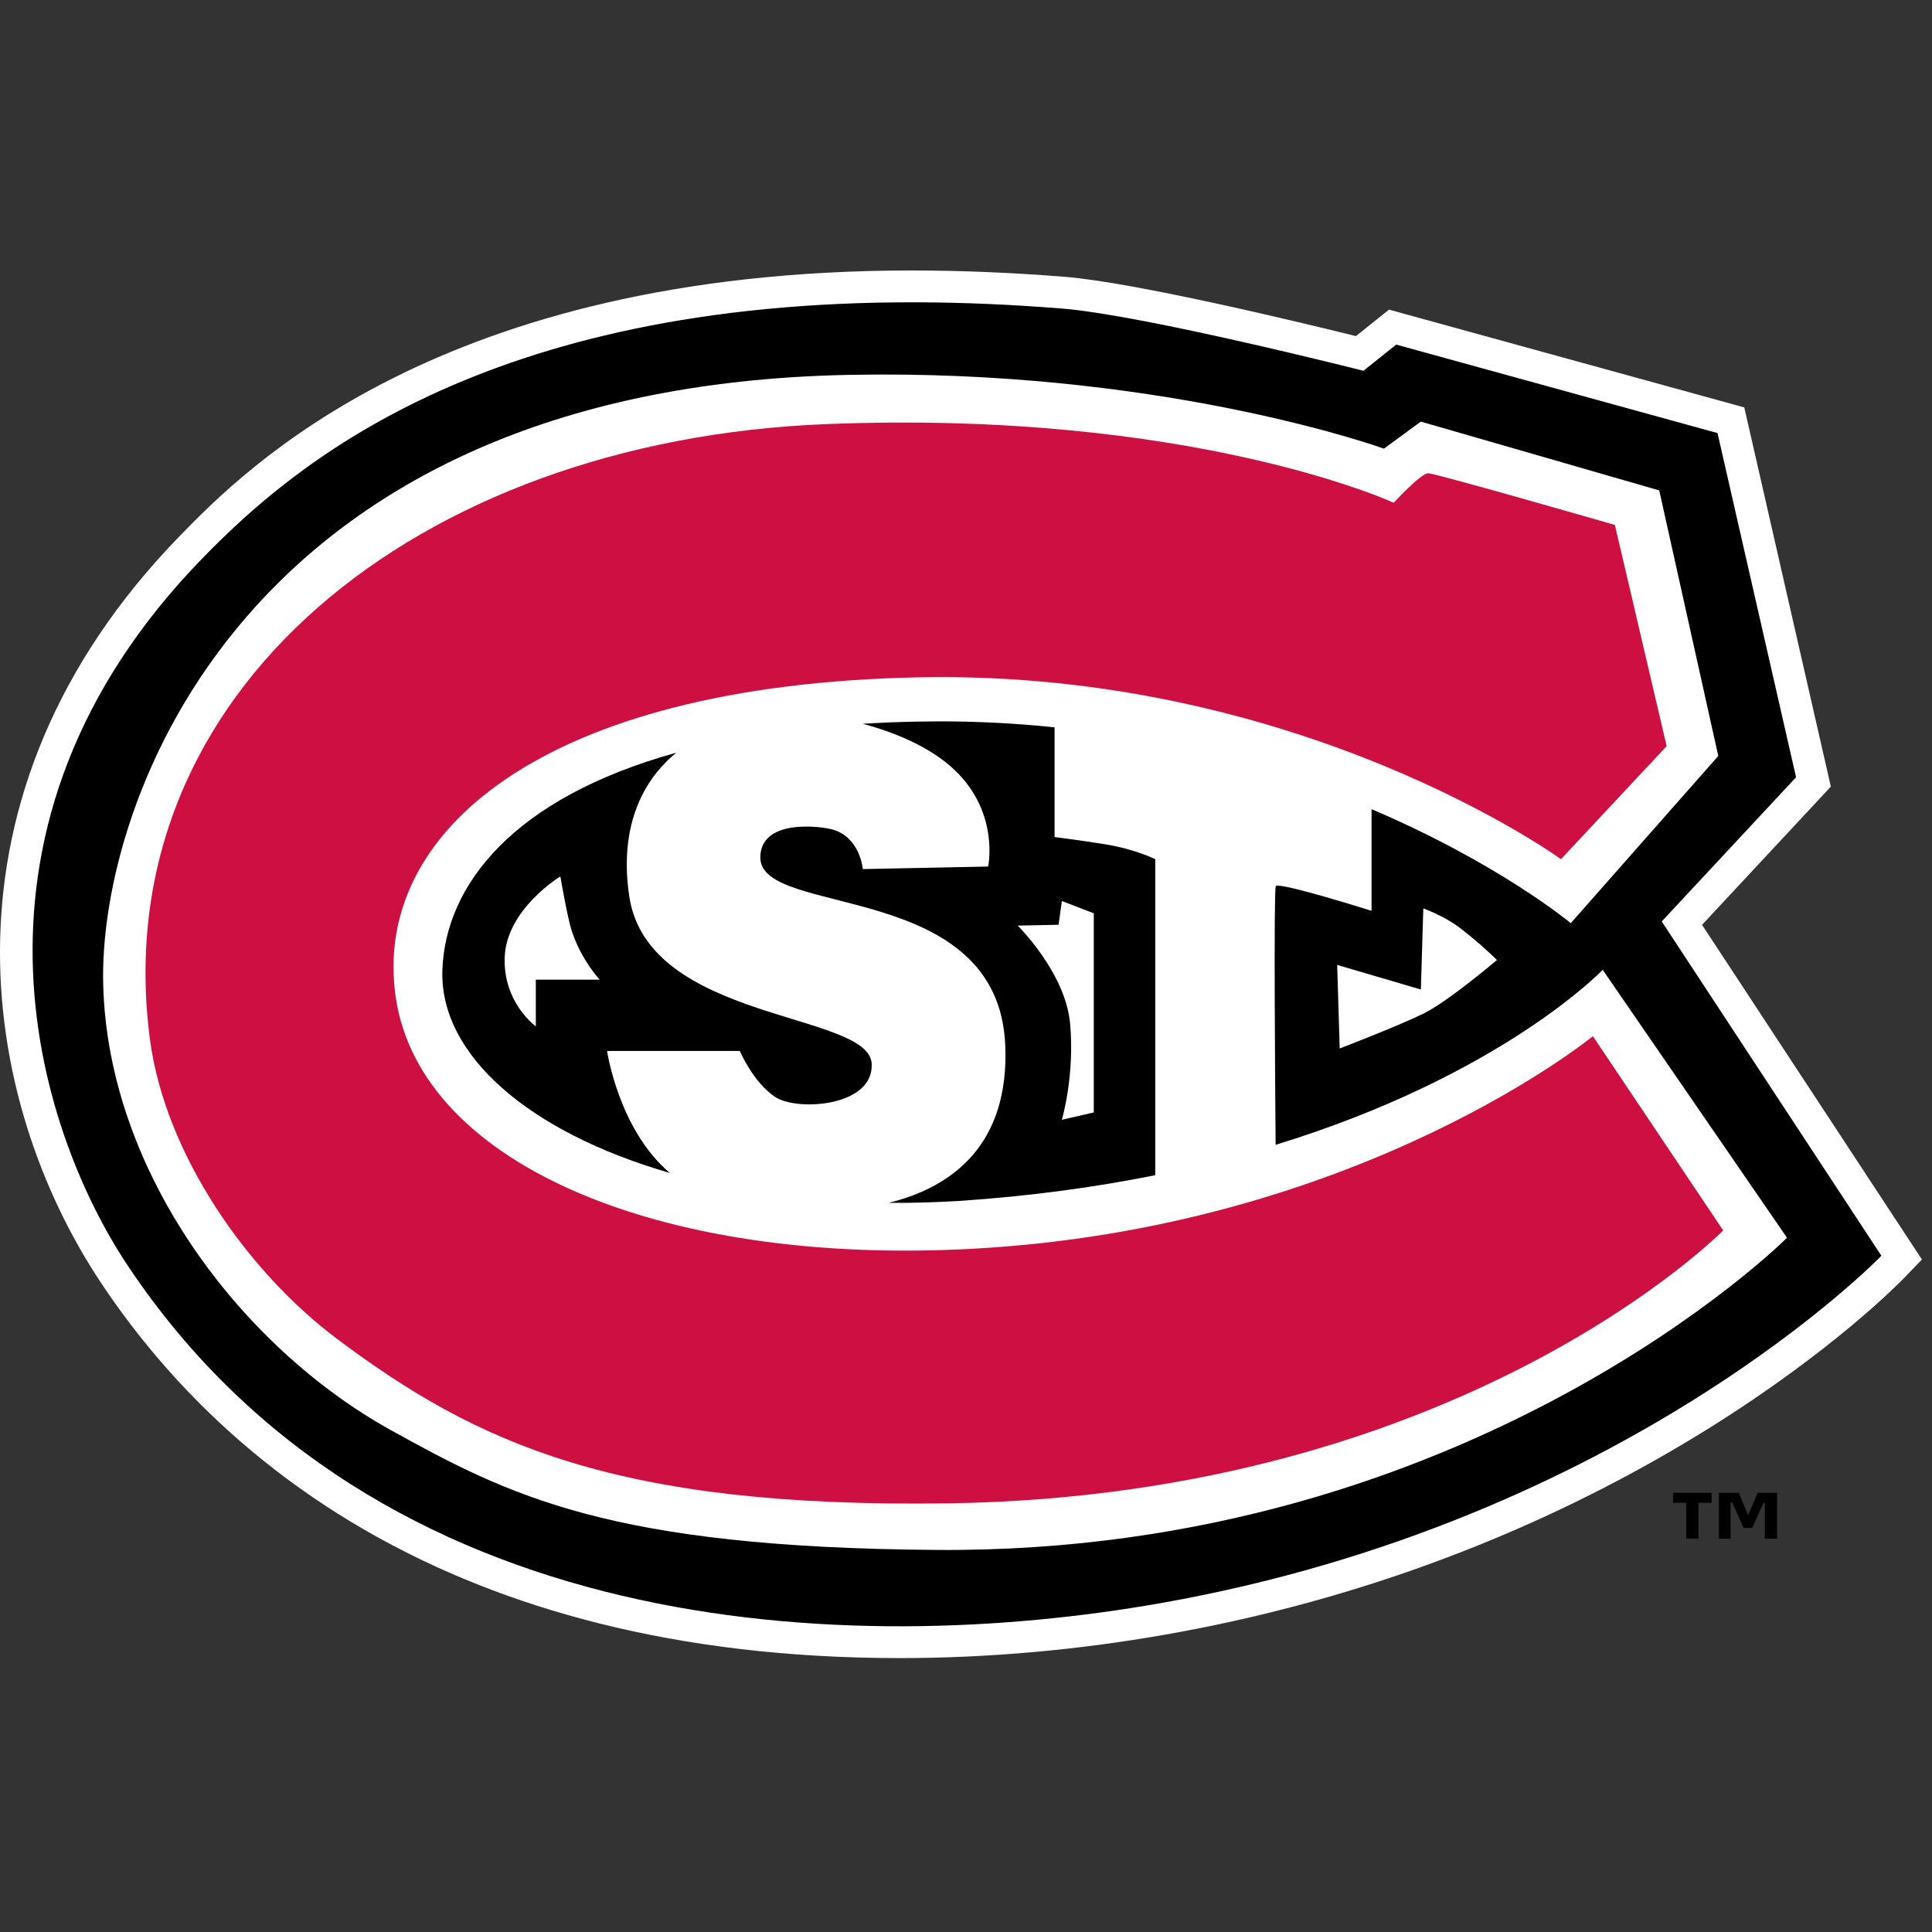
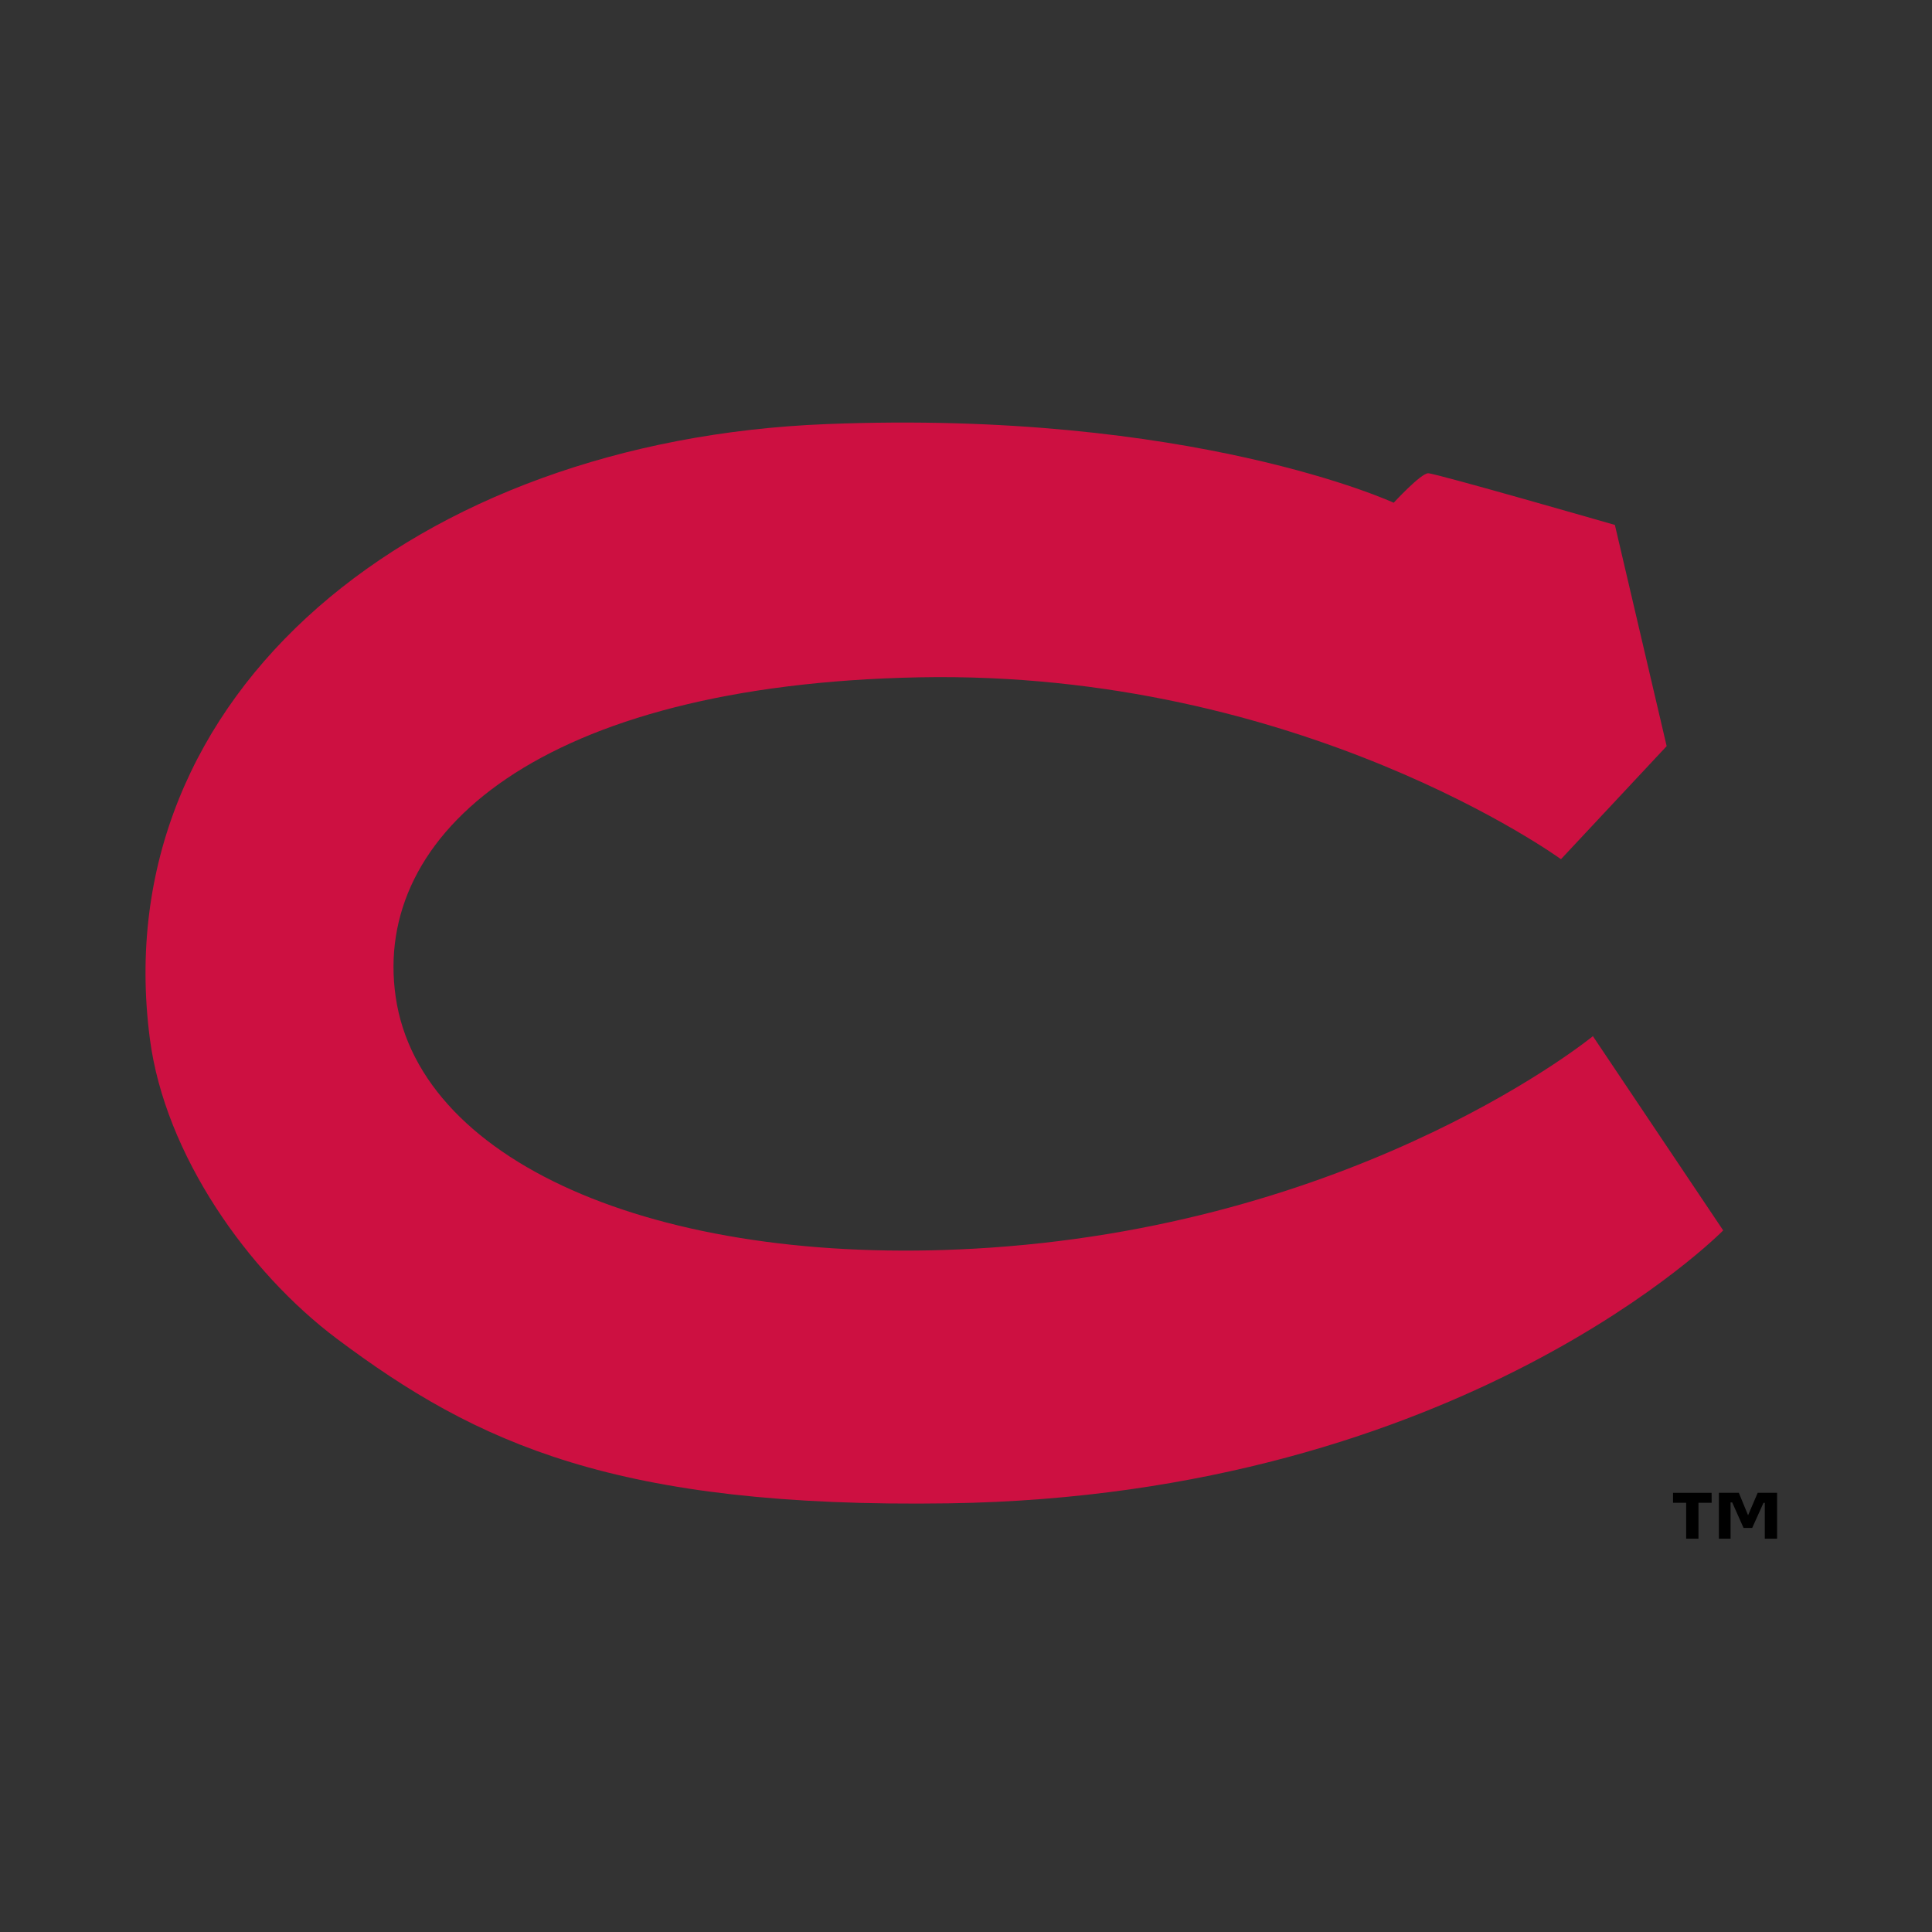
<svg xmlns="http://www.w3.org/2000/svg" width="50" height="50" viewBox="0 0 50 50" fill="none">
  <rect x="0" y="0" width="50" height="50" fill="#333333" stroke="none" />
-   <path d="M23.287 42.911C25.557 42.911 27.873 42.706 30.169 42.302C42.33 40.161 49.004 33.358 49.283 33.069L49.739 32.596L44.049 23.935L47.382 20.357L45.142 10.544L35.948 8.013L35.091 8.698L35.053 8.689C33.759 8.369 29.397 7.311 27.547 7.163C26.19 7.055 24.86 7 23.592 7C11.357 7 6.321 12.16 4.667 13.856C-1.886 20.576 -0.531 28.482 2.621 33.21C5.571 37.635 11.551 42.911 23.287 42.911H23.289" fill="white" />
-   <path d="M23.762 7.824C12.452 7.78 7.533 12.098 5.256 14.431C-1.529 21.388 0.931 29.192 3.306 32.754C9.779 42.467 22.003 42.904 30.026 41.491C42.072 39.37 48.69 32.499 48.69 32.499L43.006 23.847L46.482 20.115L44.449 11.208L36.134 8.918L35.286 9.596C35.286 9.596 29.602 8.154 27.482 7.985C26.171 7.88 24.933 7.828 23.763 7.824L23.762 7.824ZM22.702 9.693C30.449 9.665 35.816 11.611 35.816 11.611L36.771 10.911L42.941 12.692L44.469 19.564L40.652 23.891C40.652 23.891 38.8 22.349 35.496 20.941V23.572C35.496 23.572 33.08 22.809 33.017 22.935C32.962 23.045 33.001 28.192 33.013 29.628C38.879 27.828 41.478 25.099 41.478 25.099L46.248 32.033C46.248 32.033 38.086 40.219 24.239 40.112C15.774 40.051 13.181 38.712 10.091 36.998C6.275 34.876 2.798 30.38 2.671 25.481C2.547 20.803 6.275 10.021 21.946 9.702C22.201 9.697 22.453 9.694 22.703 9.693L22.702 9.693ZM24.247 18.669C24.096 18.669 23.944 18.671 23.791 18.674C23.286 18.682 22.801 18.703 22.33 18.731C23.086 18.936 24.06 19.303 24.724 19.946C25.87 21.05 25.573 22.426 25.573 22.426L22.329 22.492C22.329 22.492 22.265 21.685 21.564 21.473C21.261 21.38 19.677 21.175 19.677 22.193C19.677 23.763 25.853 22.736 26.017 27.073C26.114 29.583 24.696 30.712 22.998 31.13C23.591 31.136 24.192 31.117 24.81 31.081C26.675 30.957 28.369 30.721 29.898 30.414V22.236C29.898 22.236 29.391 21.981 28.626 21.854C28.059 21.759 27.292 21.663 27.292 21.663V18.823C26.32 18.722 25.304 18.666 24.247 18.669L24.247 18.669ZM17.501 19.48C13.27 20.653 11.528 22.916 11.449 25.099C11.369 27.308 13.704 29.307 17.334 30.355C16.009 29.233 15.711 27.199 15.711 27.199H19.147C19.147 27.199 19.486 28.004 20.06 28.389C20.63 28.766 22.604 28.642 22.56 27.537C22.509 26.176 16.768 26.464 16.284 23.191C15.978 21.117 16.86 20.003 17.501 19.48L17.501 19.48ZM14.502 22.682C14.502 22.682 14.69 23.777 14.8 24.102C15.055 24.866 15.522 25.354 15.522 25.354H13.867V26.562C13.867 26.562 13.021 25.955 13.061 24.781C13.102 23.53 14.502 22.682 14.502 22.682ZM27.481 23.318L28.307 23.636V28.79L27.481 28.98C27.481 28.98 27.82 27.834 27.693 26.479C27.569 25.163 26.337 23.954 26.337 23.954L27.396 23.933L27.481 23.318ZM36.834 23.509C36.834 23.509 37.38 23.704 37.788 24.018C38.338 24.441 38.741 24.845 38.741 24.845C38.741 24.845 37.491 25.907 36.855 26.224C36.217 26.542 34.671 27.135 34.671 27.135L34.606 24.972L36.772 25.608L36.835 23.509L36.834 23.509Z" fill="black" />
  <path d="M41.793 13.585L43.133 19.31L40.398 22.236C40.398 22.236 33.662 17.337 23.792 17.529C13.993 17.72 9.628 21.57 10.24 25.798C10.876 30.19 17.301 32.862 25.636 32.289C35.367 31.62 41.224 26.816 41.224 26.816L44.596 31.843C44.596 31.843 37.865 38.708 24.555 38.906C15.945 39.033 12.338 37.361 8.712 34.642C6.423 32.923 4.268 29.887 3.878 26.88C2.711 17.909 10.805 11.396 21.374 10.976C30.848 10.597 36.069 13.011 36.069 13.011C36.069 13.011 36.771 12.248 36.961 12.248C37.154 12.248 41.792 13.585 41.792 13.585" fill="#CD1041" />
  <path d="M45.991 39.821H45.673V38.894H45.639L45.347 39.542H45.123L44.829 38.882H44.787V39.821H44.485V38.634H45.001L45.24 39.215L45.489 38.634H45.991V39.821ZM44.297 38.892H43.956V39.821H43.638V38.892H43.298V38.635H44.296L44.297 38.892Z" fill="black" />
</svg>